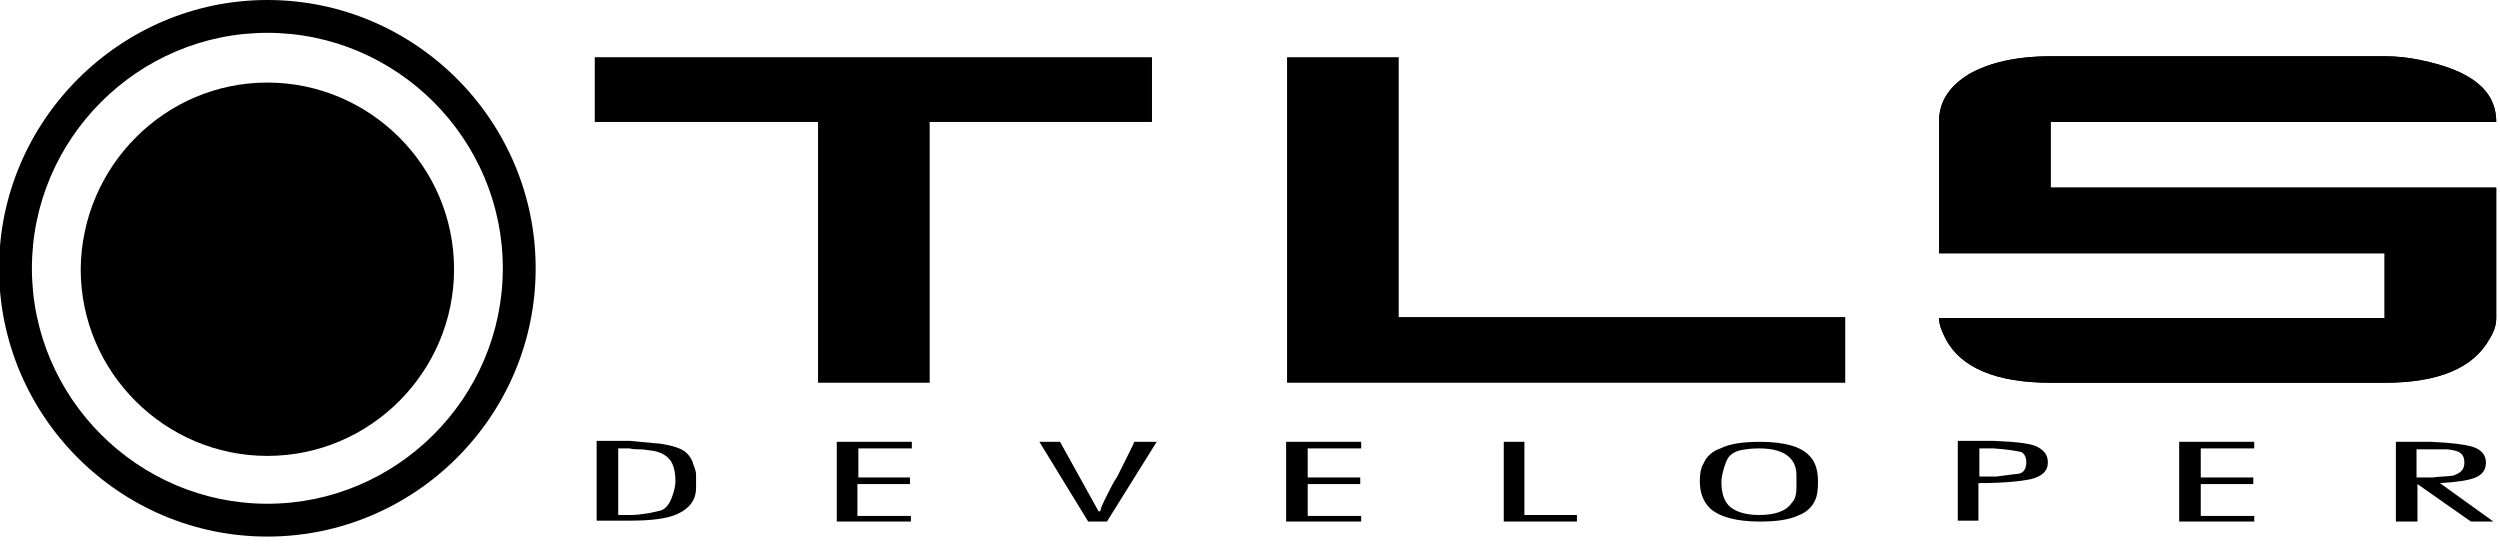
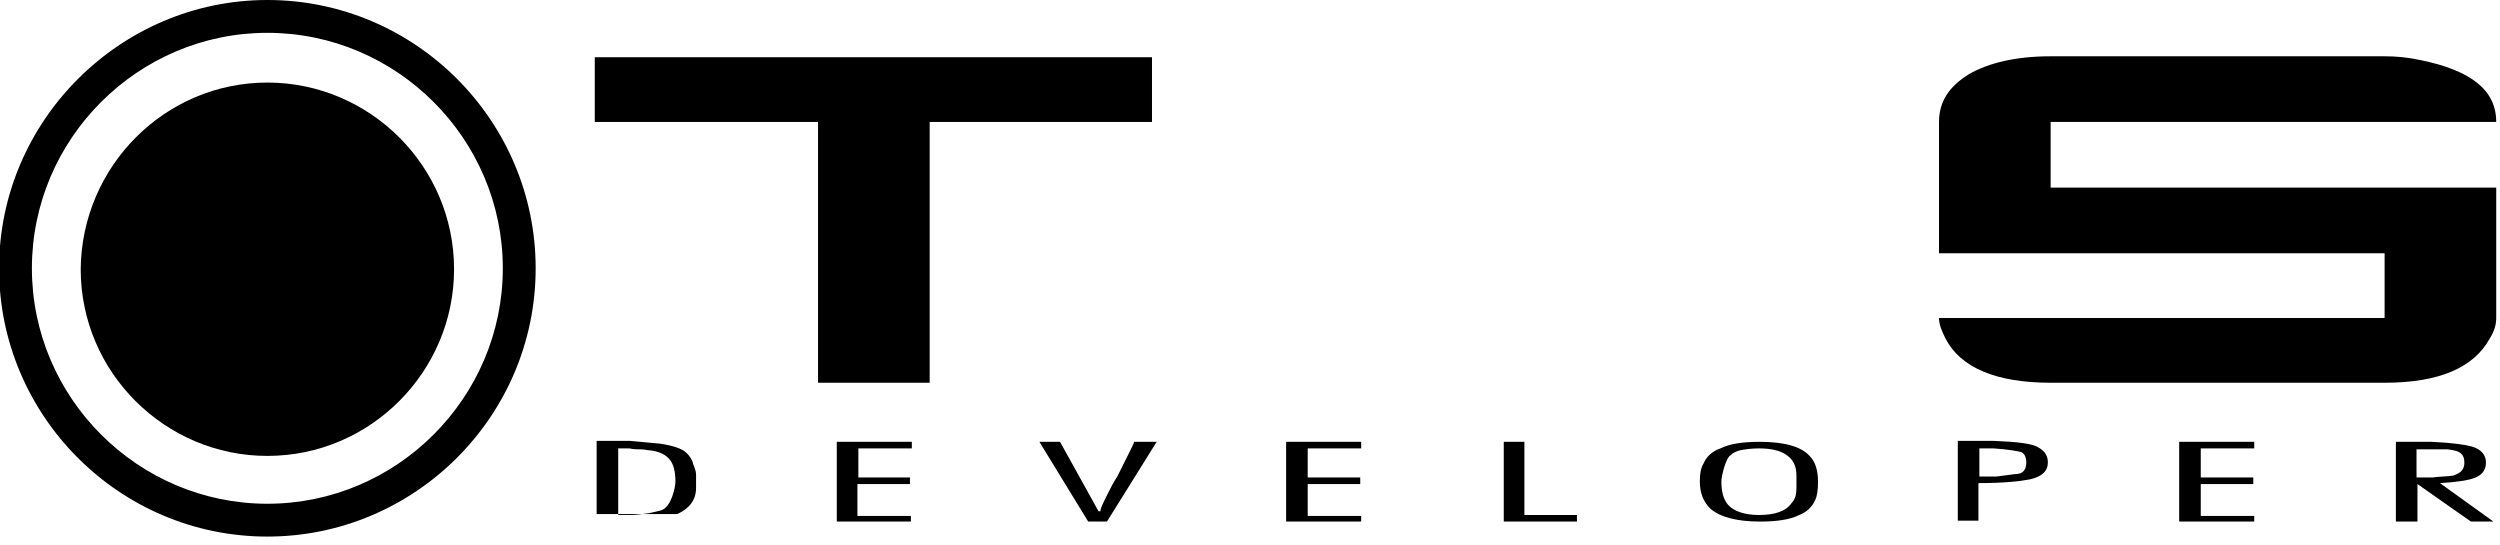
<svg xmlns="http://www.w3.org/2000/svg" width="220" height="48" viewBox="0 0 220 48" fill="none">
  <g clip-path="url(#clip0_1181_775)">
    <path fill-rule="evenodd" clip-rule="evenodd" d="M23.529 7.265C32.528 7.265 39.957 14.612 39.957 23.692C39.957 32.691 32.61 40.12 23.529 40.12C14.531 40.12 7.102 32.773 7.102 23.692C7.184 14.612 14.531 7.265 23.529 7.265Z" fill="black" />
    <path fill-rule="evenodd" clip-rule="evenodd" d="M52.34 5.036H101.375V10.732H81.811V33.681H71.987V10.732H52.34V5.036Z" fill="black" />
-     <path fill-rule="evenodd" clip-rule="evenodd" d="M123.085 27.903H162.38V33.681H113.262V5.036H123.085V27.903Z" fill="black" />
    <path fill-rule="evenodd" clip-rule="evenodd" d="M219.668 10.732H180.456V16.51H219.668V27.985C219.668 28.563 219.503 29.141 219.091 29.801C217.687 32.36 214.633 33.681 209.845 33.681H180.456C175.668 33.681 172.531 32.36 171.211 29.801C170.88 29.141 170.633 28.563 170.633 27.985H209.845V22.289H170.633V10.732C170.633 8.916 171.541 7.595 173.274 6.522C175.008 5.531 177.402 4.953 180.456 4.953H209.845C210.835 4.953 211.826 5.036 212.982 5.283C217.44 6.191 219.668 7.925 219.668 10.732Z" fill="black" />
-     <path fill-rule="evenodd" clip-rule="evenodd" d="M219.668 10.732H180.456V16.51H219.668V27.985C219.668 28.563 219.503 29.141 219.091 29.801C217.687 32.36 214.633 33.681 209.845 33.681H180.456C175.668 33.681 172.531 32.36 171.211 29.801C170.88 29.141 170.633 28.563 170.633 27.985H209.845V22.289H170.633V10.732C170.633 8.916 171.541 7.595 173.274 6.522C175.008 5.531 177.402 4.953 180.456 4.953H209.845C210.835 4.953 211.826 5.036 212.982 5.283C217.44 6.191 219.668 7.925 219.668 10.732Z" fill="black" />
-     <path fill-rule="evenodd" clip-rule="evenodd" d="M61.254 42.926C61.254 44 60.676 44.742 59.603 45.238C58.695 45.651 57.292 45.816 55.476 45.816H52.504V38.799H55.476C56.384 38.881 57.209 38.964 58.117 39.047C59.191 39.212 60.016 39.459 60.429 39.872C60.676 40.12 60.924 40.45 61.007 40.863C61.172 41.275 61.254 41.523 61.254 41.771V42.926ZM59.438 42.349C59.438 41.523 59.273 40.863 58.943 40.45C58.613 40.037 58.035 39.707 57.127 39.624C56.962 39.624 56.714 39.542 56.384 39.542C56.054 39.542 55.723 39.542 55.393 39.459H54.403V45.32H55.558C56.054 45.32 56.549 45.238 57.127 45.155C57.54 45.073 57.87 44.99 58.2 44.908C58.613 44.742 58.943 44.33 59.191 43.587C59.356 43.092 59.438 42.679 59.438 42.349ZM80.241 45.898H73.637V38.881H80.241V39.459H75.536V42.018H80.076V42.596H75.453V45.403H80.159V45.898H80.241ZM101.787 38.881L97.412 45.898H95.761L91.468 38.881H93.284L96.669 44.99H96.834C96.834 44.742 97.082 44.247 97.495 43.422C97.742 42.926 97.99 42.431 98.32 41.936C98.568 41.441 98.815 40.945 99.063 40.45C99.558 39.459 99.806 38.964 99.806 38.881H101.787V38.881ZM119.783 45.898H113.179V38.881H119.783V39.459H115.078V42.018H119.701V42.596H115.078V45.403H119.783V45.898ZM138.853 45.898H132.331V38.881H134.147V45.32H138.77V45.898H138.853ZM159.986 42.431C159.986 43.092 159.904 43.669 159.738 44C159.491 44.577 158.995 45.073 158.335 45.32C157.51 45.733 156.354 45.898 154.868 45.898C152.804 45.898 151.318 45.486 150.493 44.742C149.915 44.165 149.585 43.422 149.585 42.349C149.585 41.688 149.667 41.193 149.915 40.78C150.162 40.202 150.658 39.707 151.401 39.459C152.226 39.047 153.382 38.881 154.868 38.881C157.014 38.881 158.5 39.294 159.243 40.12C159.738 40.615 159.986 41.358 159.986 42.431ZM158.087 42.926V41.853C158.087 41.193 157.922 40.697 157.51 40.285C156.932 39.707 156.024 39.459 154.785 39.459C154.125 39.459 153.547 39.542 153.134 39.624C152.804 39.707 152.474 39.872 152.309 40.037C152.061 40.202 151.896 40.615 151.731 41.11C151.566 41.688 151.483 42.101 151.483 42.349C151.483 43.257 151.648 43.917 152.061 44.412C152.556 44.99 153.547 45.32 154.785 45.32C156.189 45.32 157.179 44.99 157.675 44.247C158.005 43.917 158.087 43.422 158.087 42.926ZM180.211 40.697C180.211 41.441 179.716 41.936 178.643 42.183C177.817 42.349 176.331 42.514 174.102 42.514V45.816H172.286V38.799H175.506C177.57 38.881 178.89 39.047 179.386 39.377C179.964 39.707 180.211 40.12 180.211 40.697ZM178.313 40.697C178.313 40.202 178.147 39.955 177.9 39.789C177.57 39.707 176.744 39.542 175.423 39.459H174.185V41.936H175.671C176.909 41.771 177.57 41.688 177.652 41.688C178.065 41.606 178.313 41.275 178.313 40.697ZM198.373 45.898H191.768V38.881H198.373V39.459H193.667V42.018H198.29V42.596H193.667V45.403H198.373V45.898ZM219.423 45.898H217.442L212.737 42.596V45.898H210.838V38.881H213.975C215.791 38.964 216.947 39.129 217.525 39.294C218.35 39.542 218.763 40.037 218.763 40.697C218.763 41.358 218.433 41.771 217.855 42.018C217.277 42.266 216.204 42.431 214.718 42.514L219.423 45.898ZM216.864 40.697C216.864 40.367 216.782 40.12 216.616 39.955C216.369 39.707 216.039 39.624 215.378 39.542C215.131 39.542 214.883 39.542 214.635 39.542C214.388 39.542 214.14 39.542 213.892 39.542H212.654V42.018H214.057C214.635 41.936 215.296 41.936 215.874 41.853C216.616 41.606 216.864 41.275 216.864 40.697Z" fill="black" />
+     <path fill-rule="evenodd" clip-rule="evenodd" d="M61.254 42.926C61.254 44 60.676 44.742 59.603 45.238H52.504V38.799H55.476C56.384 38.881 57.209 38.964 58.117 39.047C59.191 39.212 60.016 39.459 60.429 39.872C60.676 40.12 60.924 40.45 61.007 40.863C61.172 41.275 61.254 41.523 61.254 41.771V42.926ZM59.438 42.349C59.438 41.523 59.273 40.863 58.943 40.45C58.613 40.037 58.035 39.707 57.127 39.624C56.962 39.624 56.714 39.542 56.384 39.542C56.054 39.542 55.723 39.542 55.393 39.459H54.403V45.32H55.558C56.054 45.32 56.549 45.238 57.127 45.155C57.54 45.073 57.87 44.99 58.2 44.908C58.613 44.742 58.943 44.33 59.191 43.587C59.356 43.092 59.438 42.679 59.438 42.349ZM80.241 45.898H73.637V38.881H80.241V39.459H75.536V42.018H80.076V42.596H75.453V45.403H80.159V45.898H80.241ZM101.787 38.881L97.412 45.898H95.761L91.468 38.881H93.284L96.669 44.99H96.834C96.834 44.742 97.082 44.247 97.495 43.422C97.742 42.926 97.99 42.431 98.32 41.936C98.568 41.441 98.815 40.945 99.063 40.45C99.558 39.459 99.806 38.964 99.806 38.881H101.787V38.881ZM119.783 45.898H113.179V38.881H119.783V39.459H115.078V42.018H119.701V42.596H115.078V45.403H119.783V45.898ZM138.853 45.898H132.331V38.881H134.147V45.32H138.77V45.898H138.853ZM159.986 42.431C159.986 43.092 159.904 43.669 159.738 44C159.491 44.577 158.995 45.073 158.335 45.32C157.51 45.733 156.354 45.898 154.868 45.898C152.804 45.898 151.318 45.486 150.493 44.742C149.915 44.165 149.585 43.422 149.585 42.349C149.585 41.688 149.667 41.193 149.915 40.78C150.162 40.202 150.658 39.707 151.401 39.459C152.226 39.047 153.382 38.881 154.868 38.881C157.014 38.881 158.5 39.294 159.243 40.12C159.738 40.615 159.986 41.358 159.986 42.431ZM158.087 42.926V41.853C158.087 41.193 157.922 40.697 157.51 40.285C156.932 39.707 156.024 39.459 154.785 39.459C154.125 39.459 153.547 39.542 153.134 39.624C152.804 39.707 152.474 39.872 152.309 40.037C152.061 40.202 151.896 40.615 151.731 41.11C151.566 41.688 151.483 42.101 151.483 42.349C151.483 43.257 151.648 43.917 152.061 44.412C152.556 44.99 153.547 45.32 154.785 45.32C156.189 45.32 157.179 44.99 157.675 44.247C158.005 43.917 158.087 43.422 158.087 42.926ZM180.211 40.697C180.211 41.441 179.716 41.936 178.643 42.183C177.817 42.349 176.331 42.514 174.102 42.514V45.816H172.286V38.799H175.506C177.57 38.881 178.89 39.047 179.386 39.377C179.964 39.707 180.211 40.12 180.211 40.697ZM178.313 40.697C178.313 40.202 178.147 39.955 177.9 39.789C177.57 39.707 176.744 39.542 175.423 39.459H174.185V41.936H175.671C176.909 41.771 177.57 41.688 177.652 41.688C178.065 41.606 178.313 41.275 178.313 40.697ZM198.373 45.898H191.768V38.881H198.373V39.459H193.667V42.018H198.29V42.596H193.667V45.403H198.373V45.898ZM219.423 45.898H217.442L212.737 42.596V45.898H210.838V38.881H213.975C215.791 38.964 216.947 39.129 217.525 39.294C218.35 39.542 218.763 40.037 218.763 40.697C218.763 41.358 218.433 41.771 217.855 42.018C217.277 42.266 216.204 42.431 214.718 42.514L219.423 45.898ZM216.864 40.697C216.864 40.367 216.782 40.12 216.616 39.955C216.369 39.707 216.039 39.624 215.378 39.542C215.131 39.542 214.883 39.542 214.635 39.542C214.388 39.542 214.14 39.542 213.892 39.542H212.654V42.018H214.057C214.635 41.936 215.296 41.936 215.874 41.853C216.616 41.606 216.864 41.275 216.864 40.697Z" fill="black" />
    <path fill-rule="evenodd" clip-rule="evenodd" d="M23.528 0C36.571 0 47.138 10.649 47.138 23.61C47.138 36.653 36.488 47.219 23.528 47.219C10.485 47.219 -0.082 36.57 -0.082 23.61C-0.082 10.649 10.567 0 23.528 0ZM23.528 2.889C34.92 2.889 44.248 12.218 44.248 23.61C44.248 35.002 34.92 44.33 23.528 44.33C12.136 44.33 2.807 35.002 2.807 23.61C2.807 12.218 12.136 2.889 23.528 2.889Z" fill="black" />
  </g>
  <defs>
    <clipPath id="clip0_1181_775">
      <rect width="220" height="47.219" fill="white" />
    </clipPath>
  </defs>
</svg>